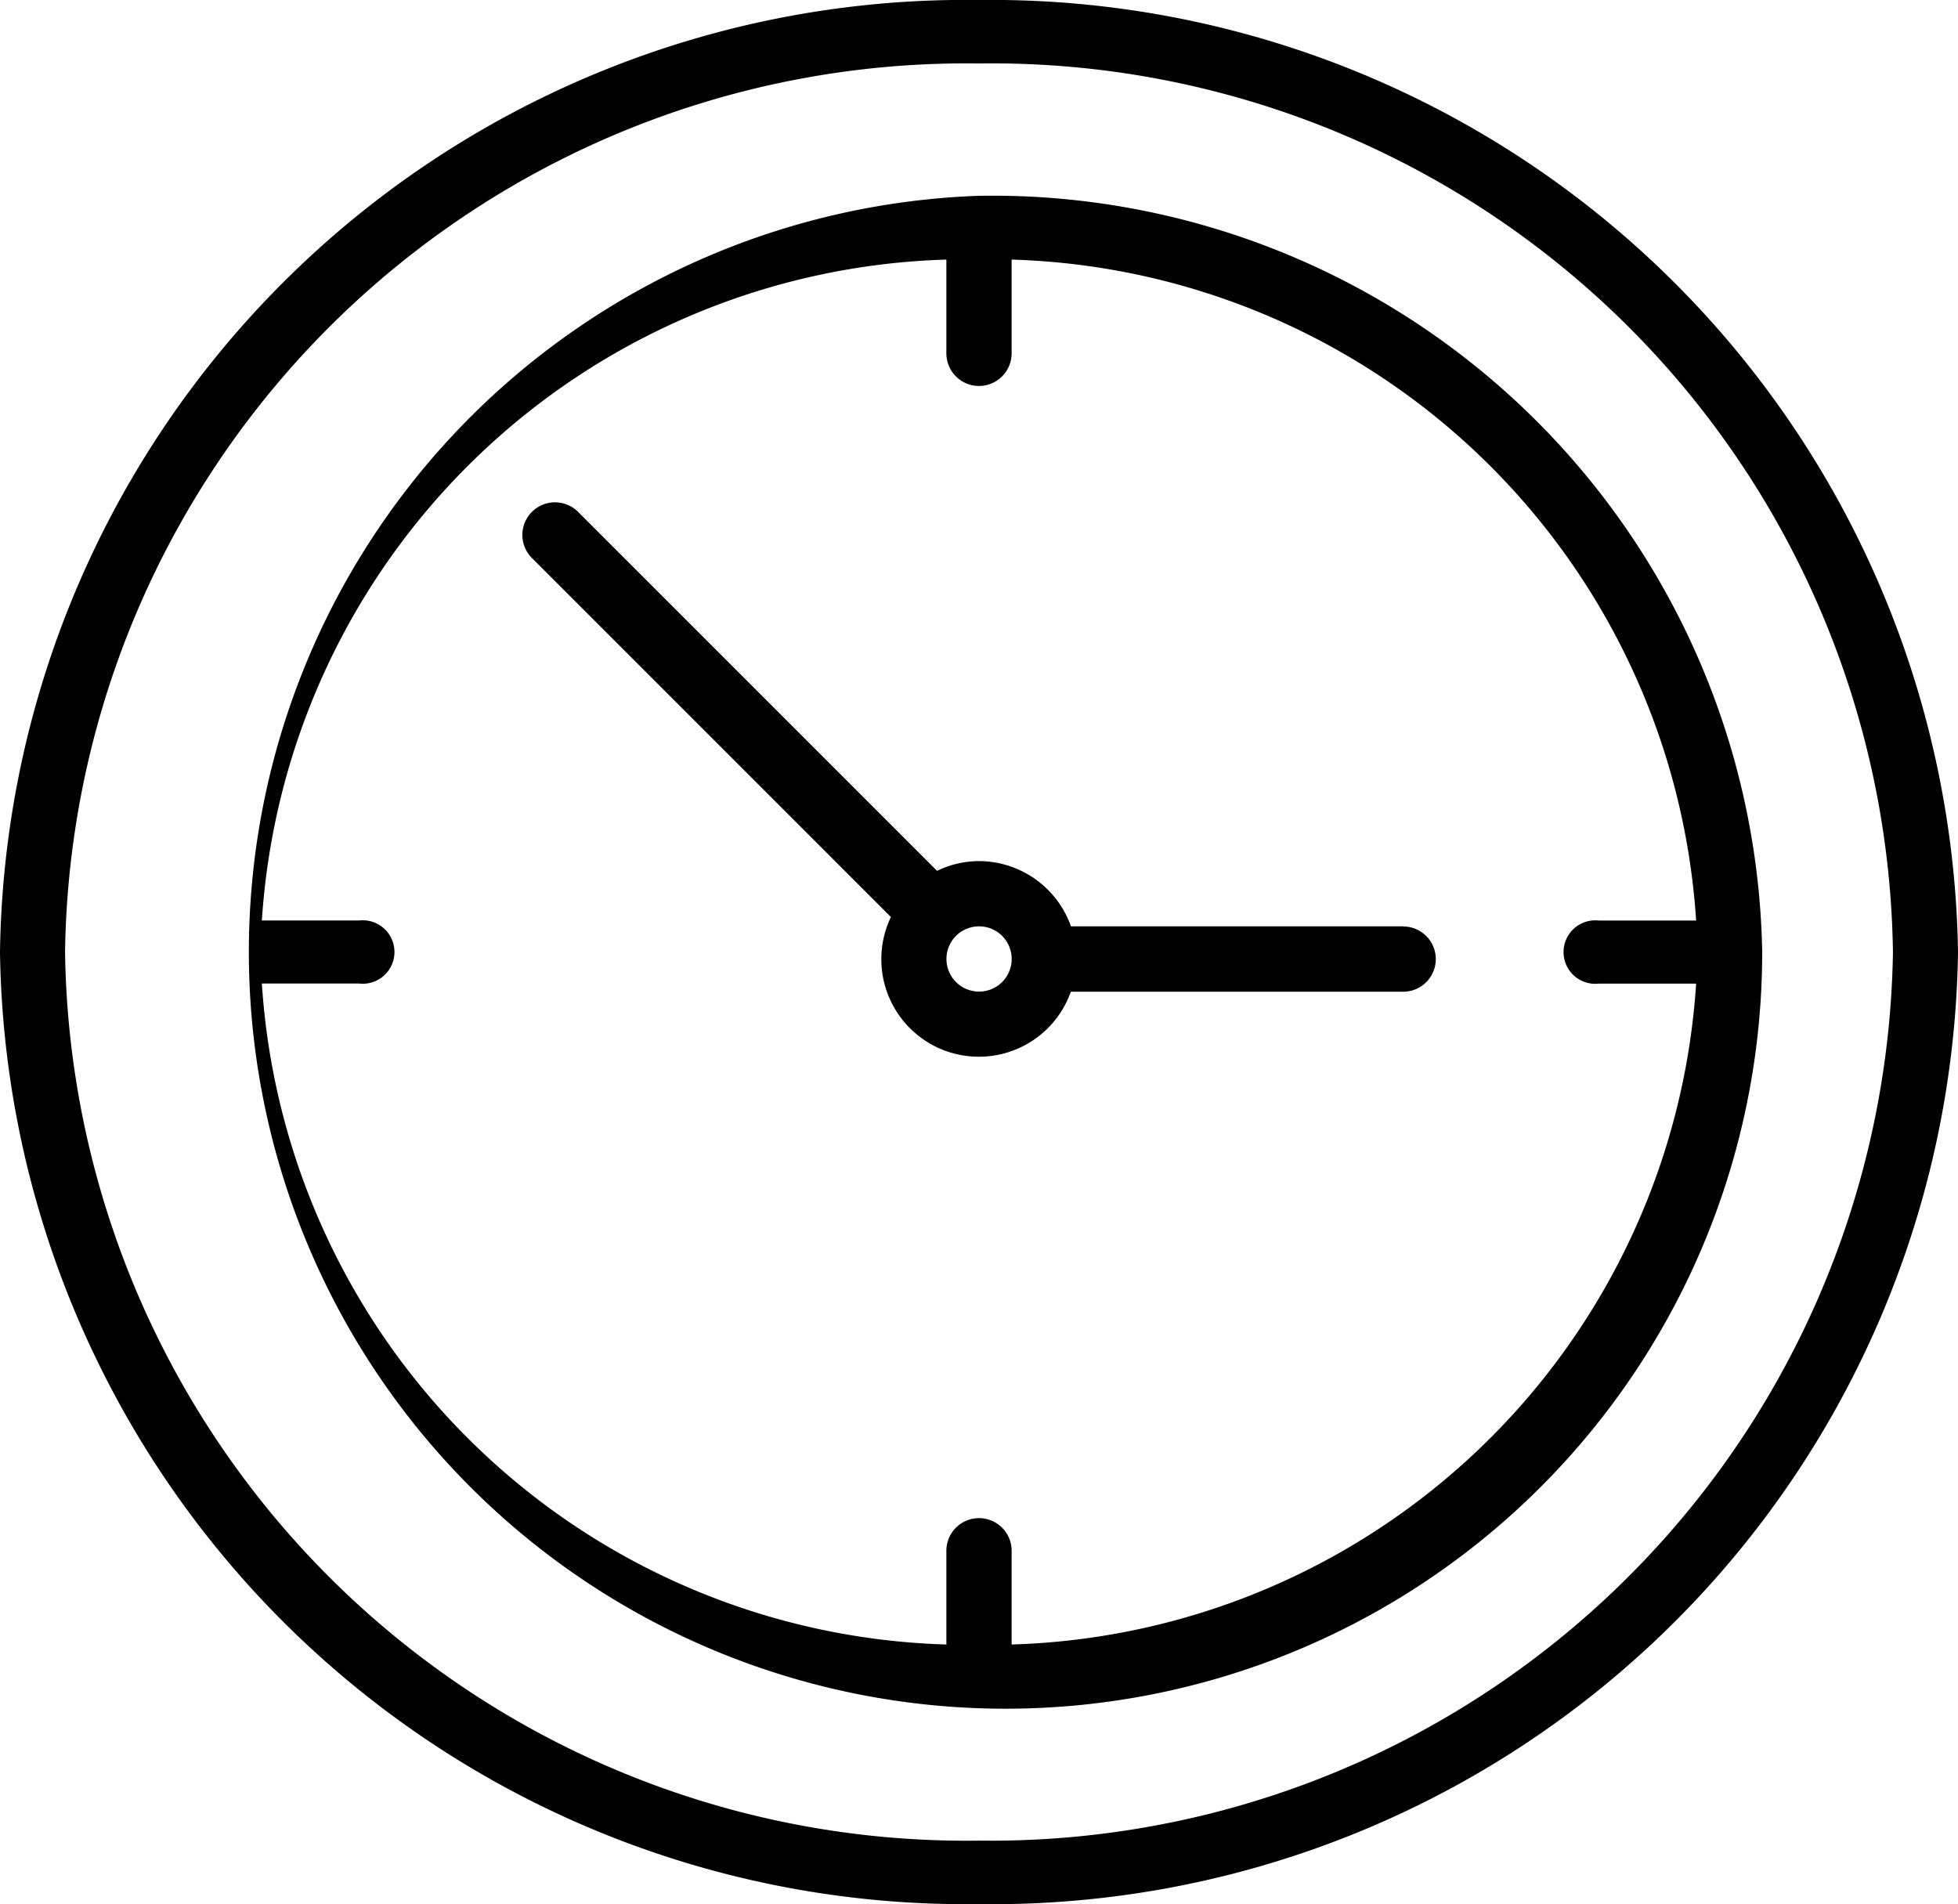
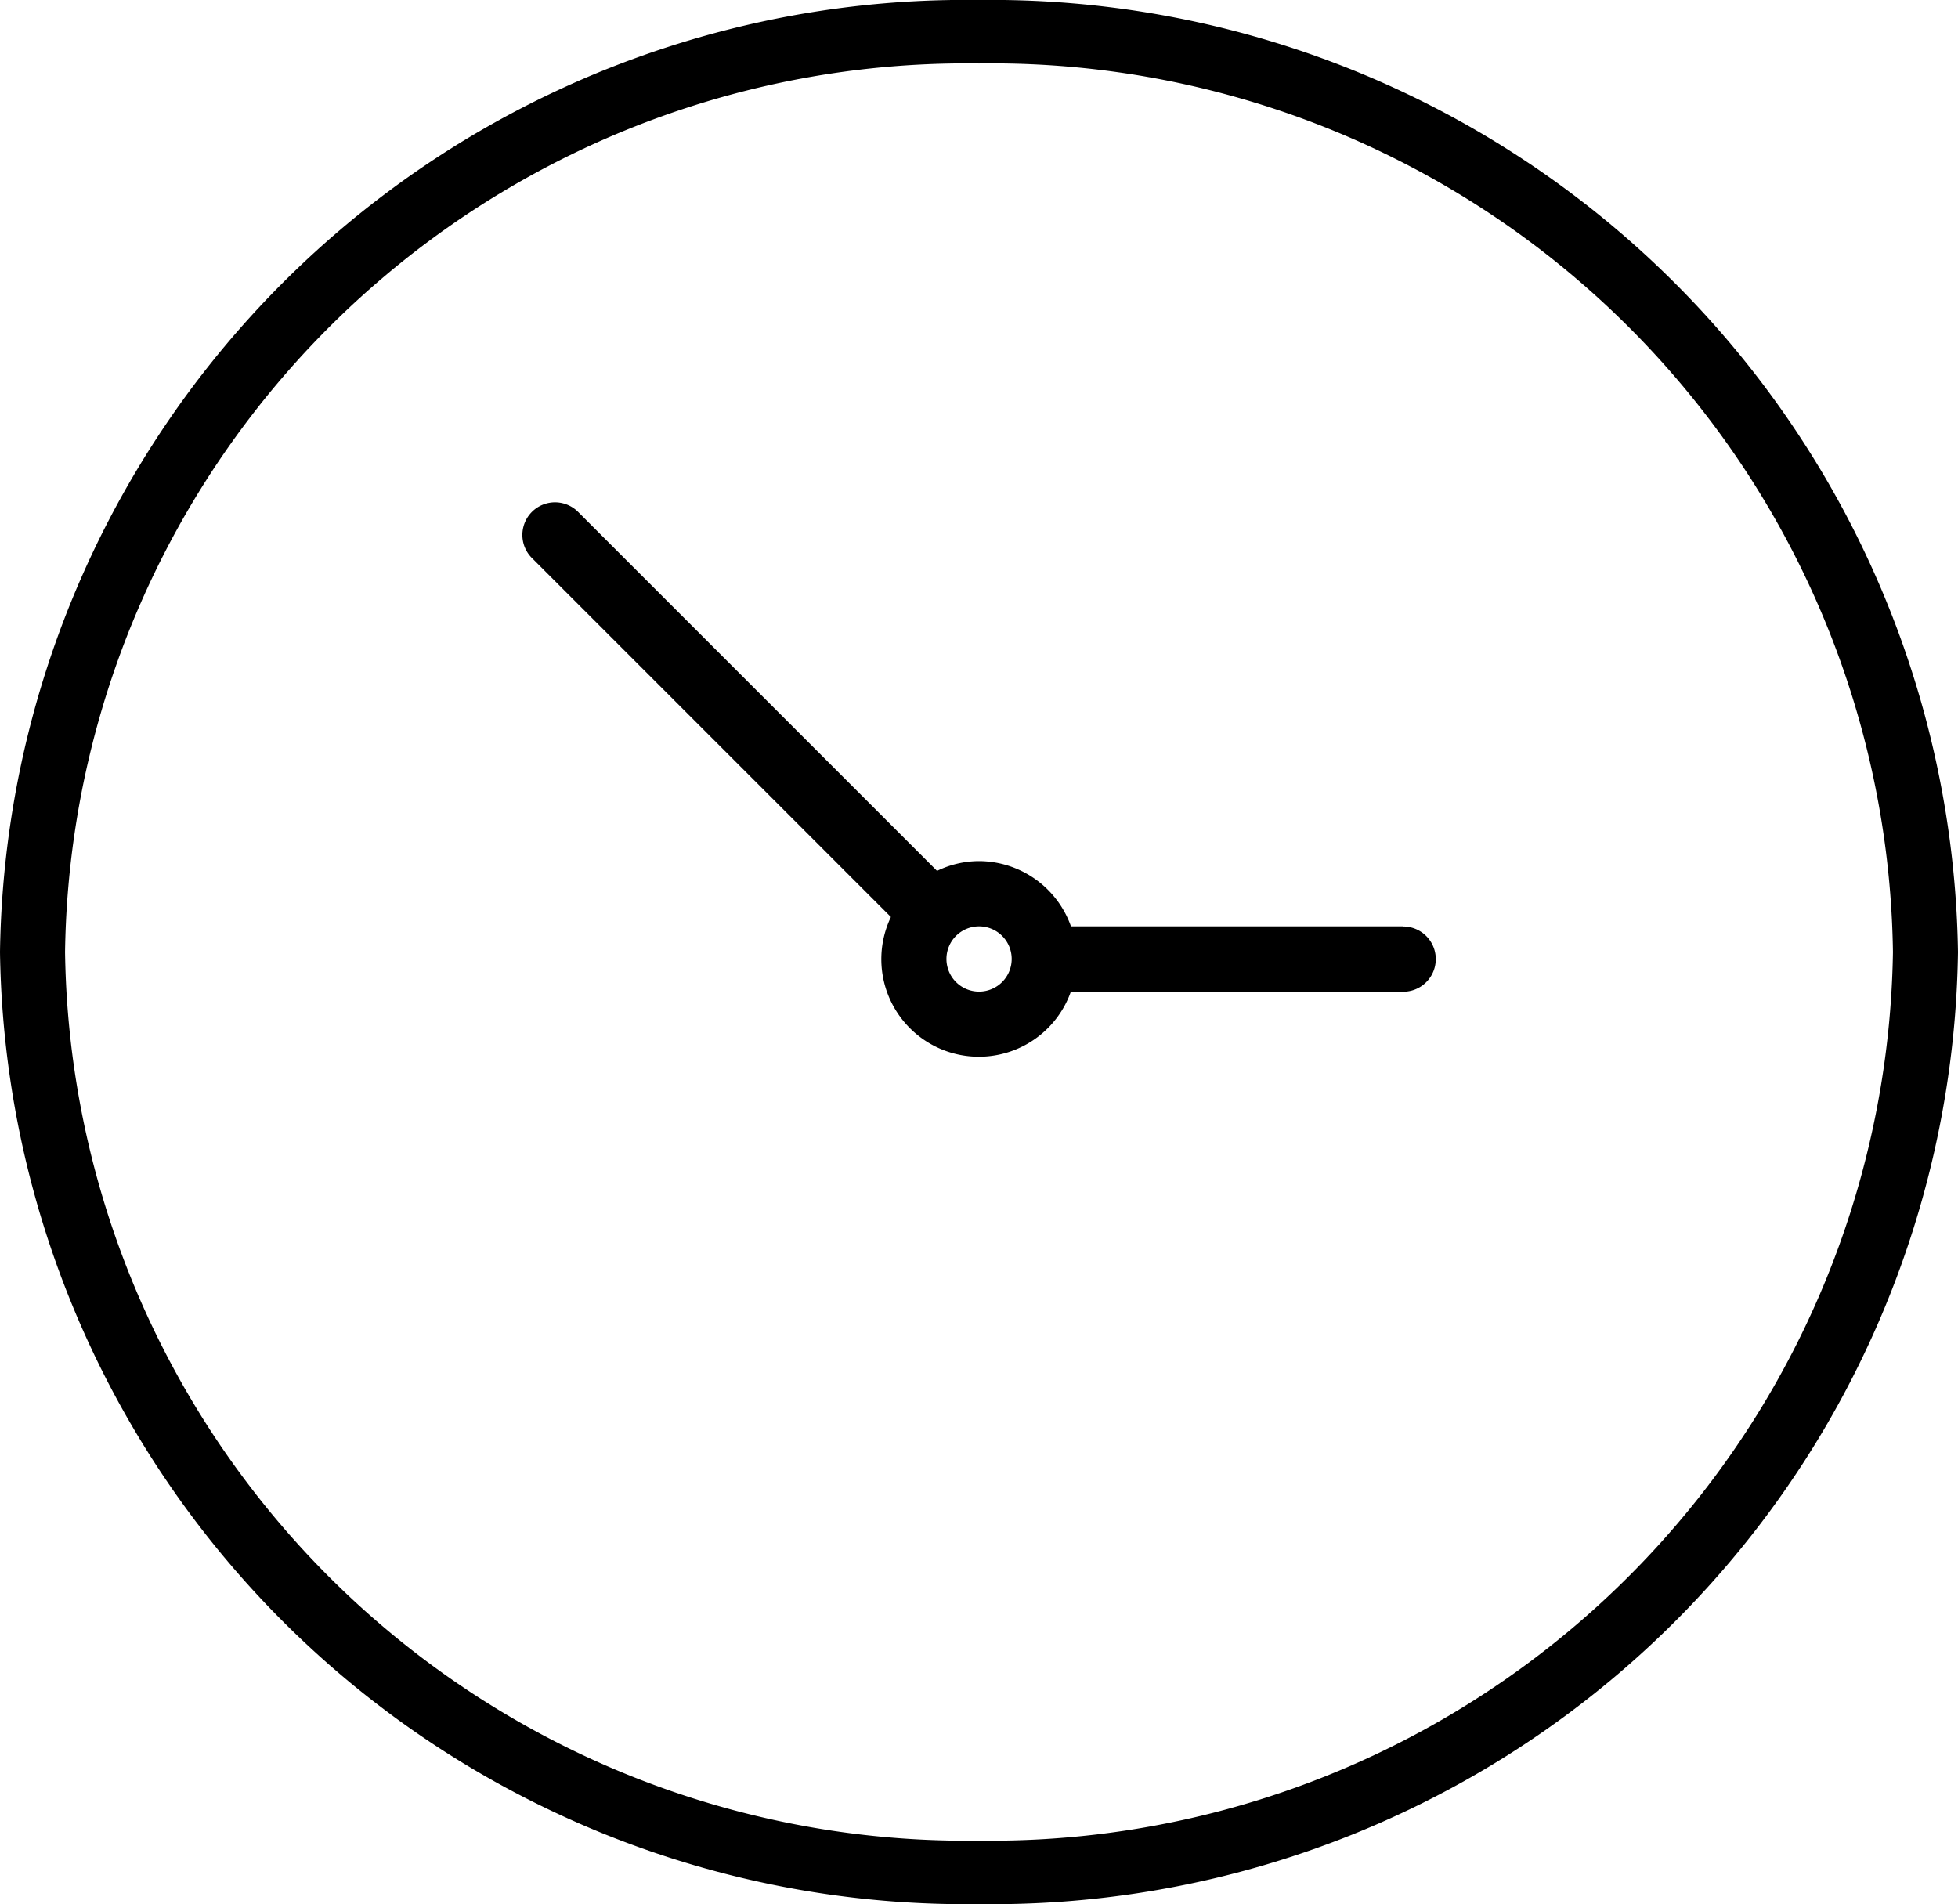
<svg xmlns="http://www.w3.org/2000/svg" width="30.85" height="30" viewBox="0 0 30.85 30">
  <path d="M15.425,0A15.217,15.217,0,0,0,0,15,15.217,15.217,0,0,0,15.425,30,15.217,15.217,0,0,0,30.85,15,15.234,15.234,0,0,0,15.425,0Zm0,29a14.2,14.2,0,0,1-14.4-14,14.2,14.2,0,0,1,14.4-14,14.2,14.2,0,0,1,14.4,14A14.219,14.219,0,0,1,15.425,29Zm0,0" />
-   <path d="M60.34,48A11.922,11.922,0,1,0,72.68,59.915,12.133,12.133,0,0,0,60.34,48Zm.514,22.825V69.348a.514.514,0,0,0-1.028,0v1.477A11.136,11.136,0,0,1,49.041,60.411h1.53a.5.5,0,1,0,0-.993h-1.53A11.136,11.136,0,0,1,59.826,49.005v1.477a.514.514,0,0,0,1.028,0V49.005A11.136,11.136,0,0,1,71.639,59.419h-1.53a.5.5,0,1,0,0,.993h1.53A11.136,11.136,0,0,1,60.854,70.825Zm0,0" transform="translate(-44.915 -44.915)" />
  <path d="M141.975,134.762h-5.236a1.543,1.543,0,0,0-1.448-1.028,1.519,1.519,0,0,0-.662.154l0,0-5.656-5.656a.514.514,0,0,0-.727.727l5.656,5.656,0,0a1.537,1.537,0,1,0,2.835,1.177h5.236a.514.514,0,1,0,0-1.028Zm-6.684,1.028a.514.514,0,1,1,.514-.514A.514.514,0,0,1,135.29,135.79Zm0,0" transform="translate(-119.865 -120.167)" />
</svg>